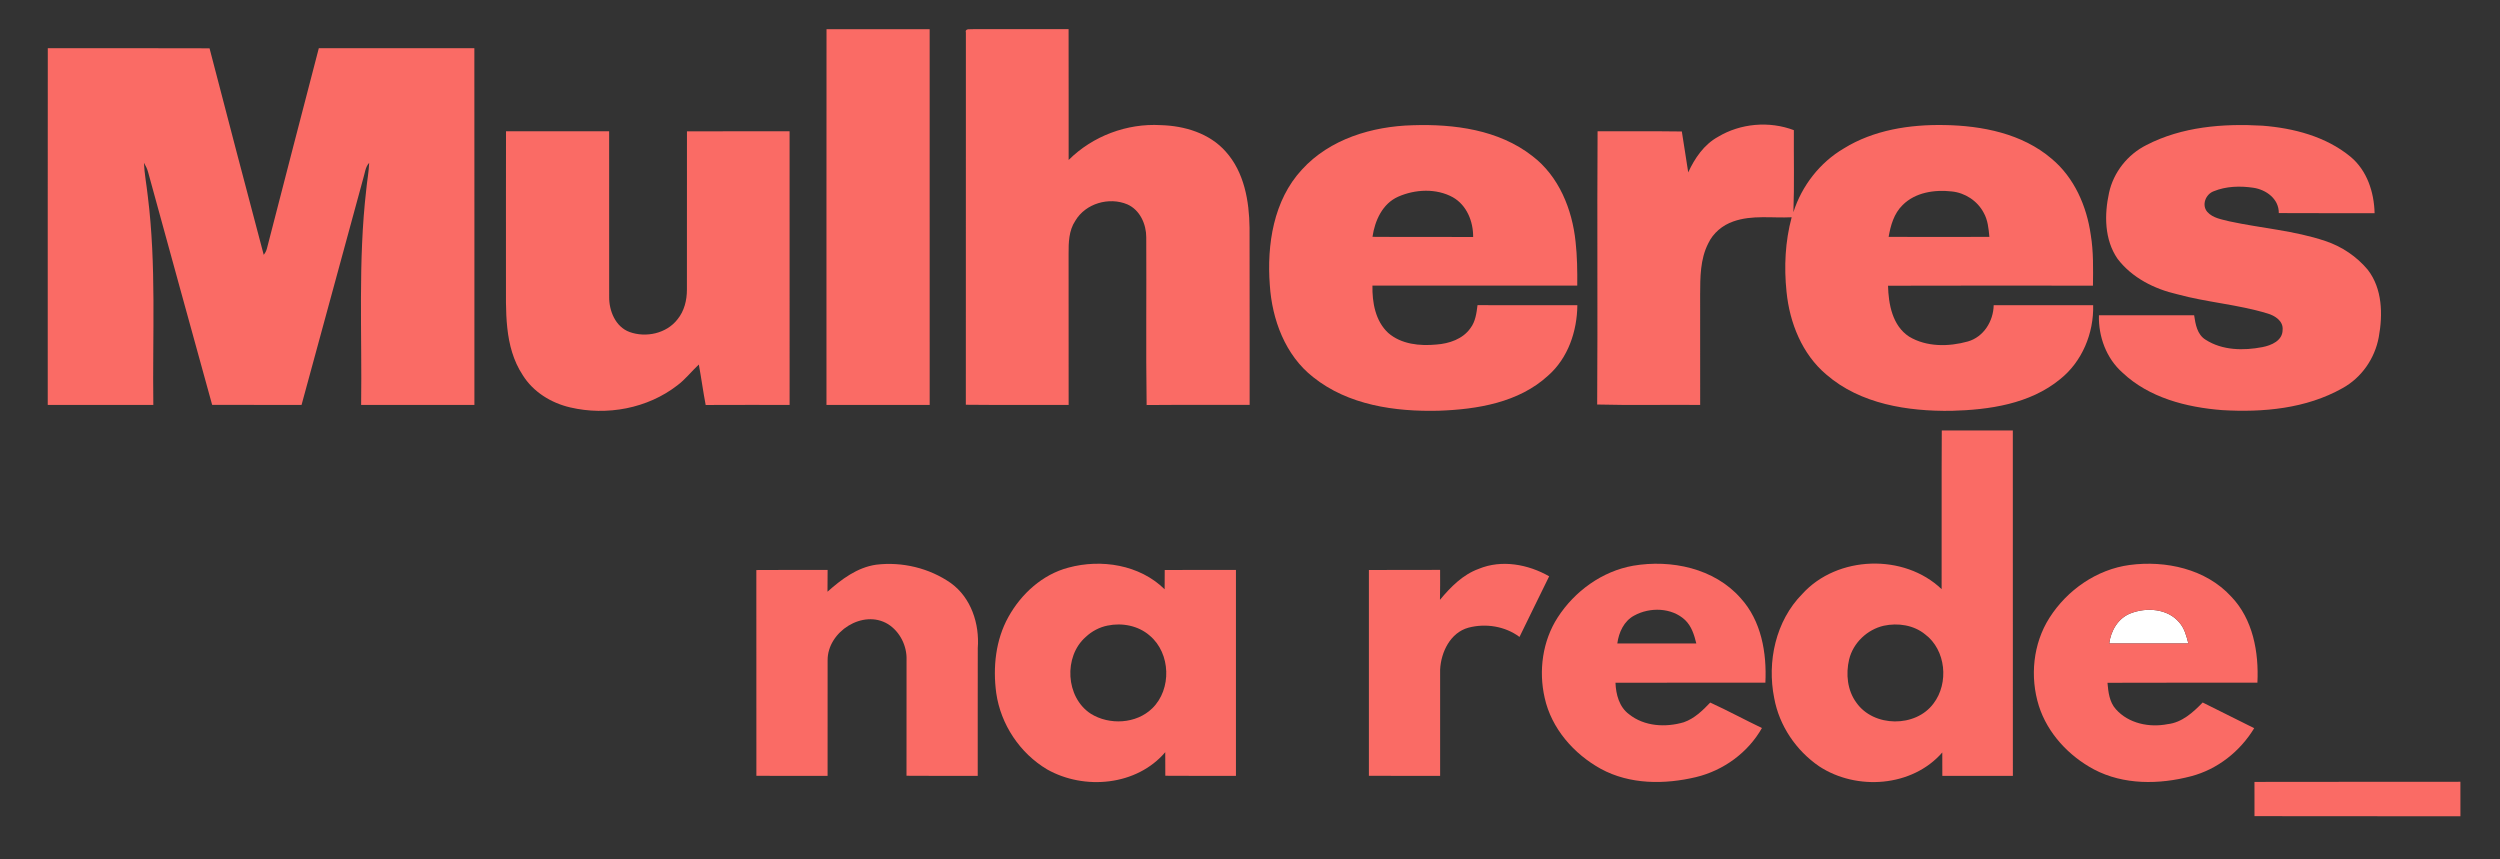
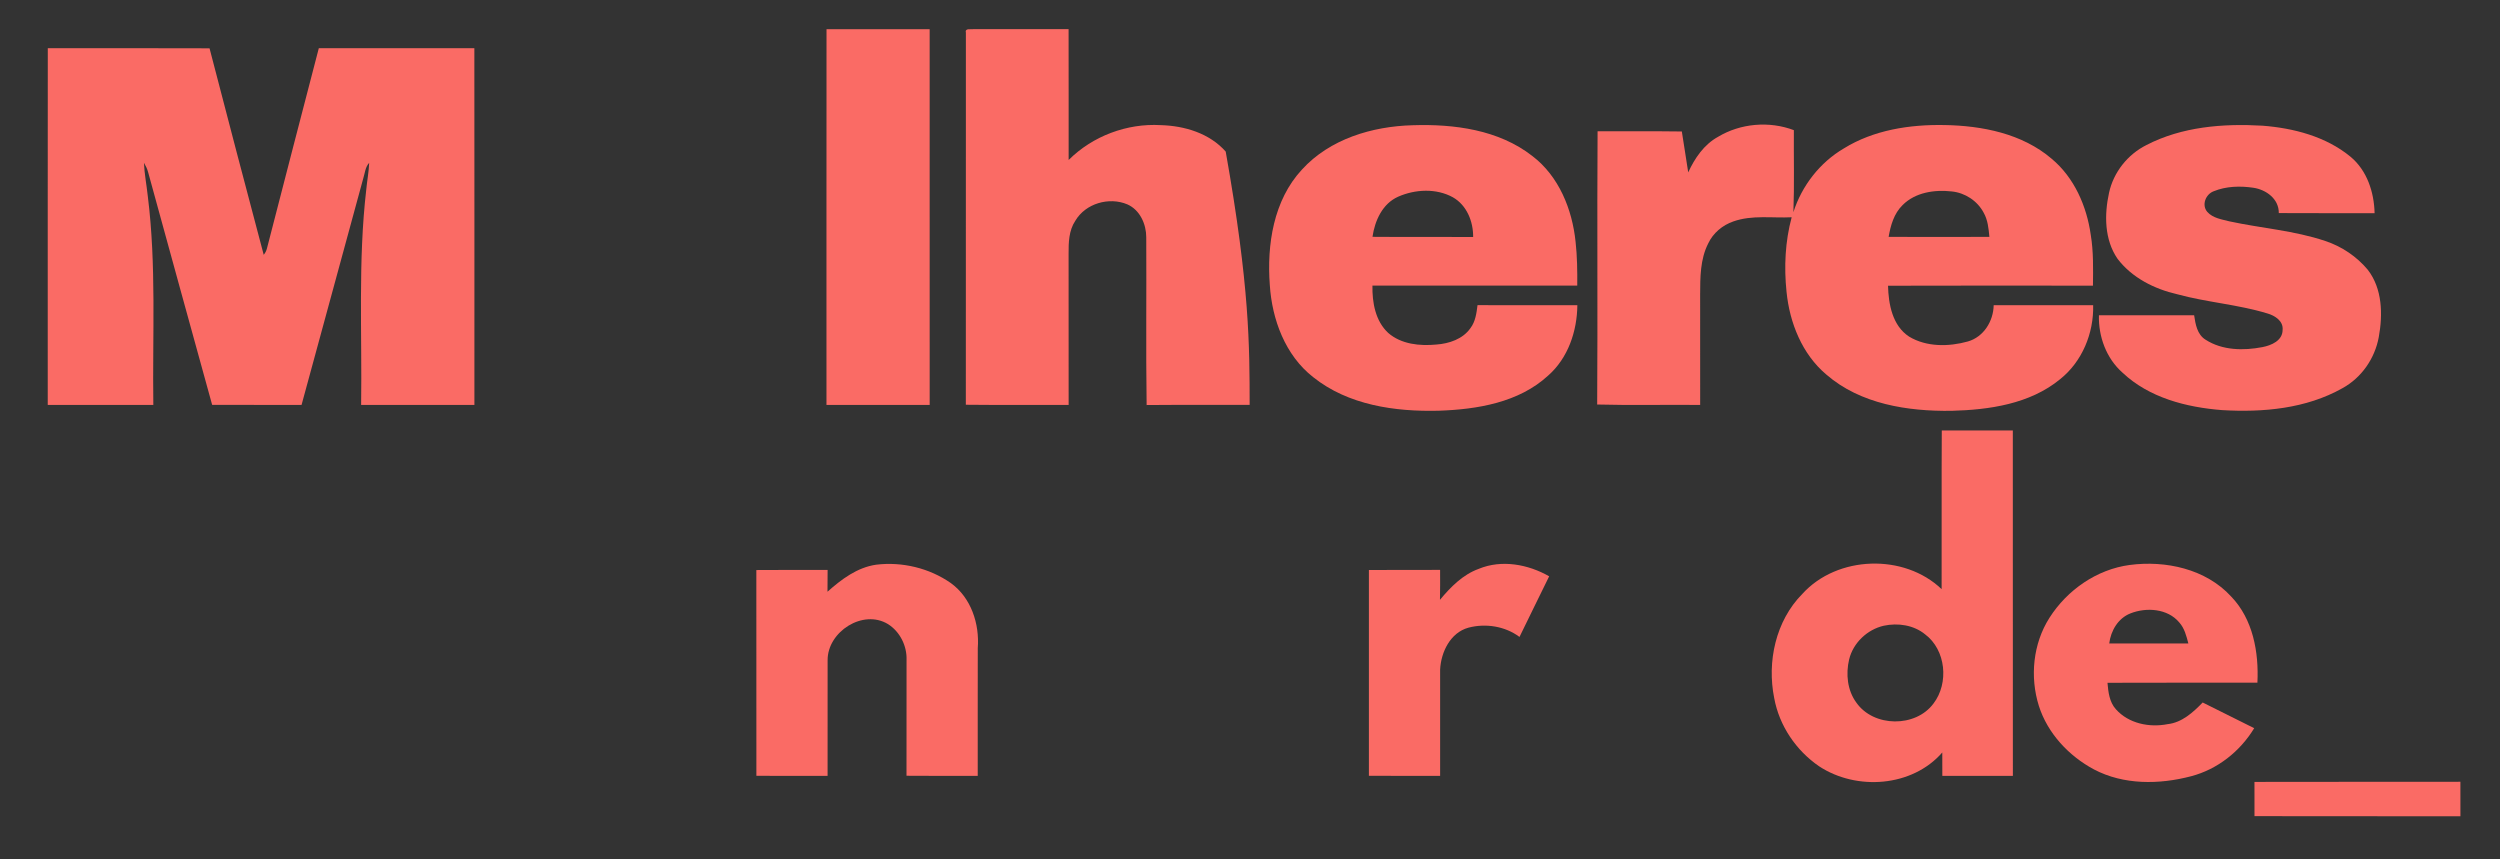
<svg xmlns="http://www.w3.org/2000/svg" width="1053pt" height="362pt" viewBox="0 0 1053 362">
  <rect x="0" y="0" width="1053" height="362" fill="#333333" stroke="none" />
  <g id="#ffffffff">
-     <path fill="#ffffff" opacity="1.00" d=" M 897.33 258.37 C 904.05 255.70 912.99 256.31 917.89 262.15 C 920.12 264.62 920.92 267.91 921.74 271.04 C 910.63 271.07 899.52 271.07 888.41 271.04 C 889.07 265.68 892.13 260.40 897.33 258.37 Z" />
-   </g>
+     </g>
  <g id="#fa6b65ff">
    <path fill="#fa6b65" opacity="1.00" d=" M 348.13 12.29 C 362.61 12.31 377.09 12.31 391.57 12.30 C 391.60 65.05 391.58 117.80 391.58 170.55 C 377.09 170.54 362.60 170.55 348.11 170.55 C 348.12 117.80 348.08 65.05 348.13 12.29 Z" />
-     <path fill="#fa6b65" opacity="1.00" d=" M 406.83 13.84 C 406.29 11.72 408.86 12.47 409.99 12.28 C 423.36 12.32 436.72 12.32 450.09 12.28 C 450.14 30.65 450.09 49.02 450.11 67.38 C 460.23 57.30 474.68 51.87 488.94 52.71 C 498.94 52.98 509.47 56.13 516.27 63.85 C 524.09 72.53 526.17 84.69 526.31 96.00 C 526.39 120.85 526.31 145.69 526.35 170.54 C 511.89 170.59 497.42 170.47 482.96 170.60 C 482.62 147.04 482.94 123.47 482.80 99.91 C 482.80 94.38 480.13 88.42 474.86 86.09 C 467.17 82.82 457.23 85.68 452.93 92.98 C 450.17 97.09 450.06 102.21 450.09 106.98 C 450.12 128.17 450.10 149.37 450.11 170.56 C 435.67 170.48 421.24 170.65 406.81 170.48 C 406.85 118.26 406.80 66.05 406.83 13.84 Z" />
+     <path fill="#fa6b65" opacity="1.00" d=" M 406.83 13.84 C 406.29 11.72 408.86 12.47 409.99 12.28 C 423.36 12.32 436.72 12.32 450.09 12.28 C 450.14 30.65 450.09 49.02 450.11 67.38 C 460.23 57.30 474.68 51.87 488.94 52.71 C 498.94 52.98 509.47 56.13 516.27 63.85 C 526.39 120.85 526.31 145.69 526.35 170.54 C 511.89 170.59 497.42 170.47 482.96 170.60 C 482.62 147.04 482.94 123.47 482.80 99.91 C 482.80 94.38 480.13 88.42 474.86 86.09 C 467.17 82.82 457.23 85.68 452.93 92.98 C 450.17 97.09 450.06 102.21 450.09 106.98 C 450.12 128.17 450.10 149.37 450.11 170.56 C 435.67 170.48 421.24 170.65 406.81 170.48 C 406.85 118.26 406.80 66.05 406.83 13.84 Z" />
    <path fill="#fa6b65" opacity="1.00" d=" M 20.13 20.29 C 42.84 20.35 65.55 20.23 88.26 20.35 C 95.78 49.37 103.40 78.36 111.08 107.33 C 111.73 106.52 112.19 105.63 112.44 104.63 C 119.66 76.51 126.98 48.41 134.28 20.31 C 156.12 20.29 177.96 20.32 199.80 20.30 C 199.85 70.38 199.81 120.46 199.82 170.55 C 183.92 170.55 168.02 170.54 152.11 170.55 C 152.53 140.35 150.79 110.03 154.26 79.95 C 154.61 76.15 155.35 72.39 155.50 68.58 C 153.85 70.35 153.71 72.89 153.01 75.11 C 144.38 106.94 135.65 138.74 127.01 170.56 C 114.46 170.52 101.91 170.57 89.36 170.53 C 80.36 137.85 71.32 105.17 62.37 72.47 C 62.00 71.08 61.35 69.79 60.63 68.55 C 60.83 73.25 61.74 77.87 62.24 82.54 C 65.91 111.73 64.18 141.21 64.58 170.55 C 49.76 170.54 34.93 170.55 20.11 170.55 C 20.12 120.46 20.08 70.38 20.13 20.29 Z" />
    <path fill="#fa6b65" opacity="1.00" d=" M 548.37 71.44 C 560.12 58.52 578.00 53.20 595.02 52.75 C 612.45 52.18 631.23 54.63 645.38 65.68 C 656.61 74.20 662.24 88.19 663.64 101.88 C 664.32 108.00 664.39 114.16 664.34 120.30 C 635.59 120.29 606.83 120.31 578.07 120.29 C 577.94 127.36 579.29 135.21 584.72 140.23 C 590.22 145.03 598.03 145.79 605.02 145.12 C 610.39 144.72 616.12 142.83 619.33 138.24 C 621.46 135.46 621.91 131.90 622.33 128.53 C 636.35 128.58 650.36 128.55 664.38 128.55 C 664.27 139.52 660.48 150.80 652.08 158.19 C 639.71 169.58 622.19 172.44 605.98 173.00 C 587.62 173.45 567.89 170.67 553.12 158.86 C 541.33 149.64 535.77 134.58 534.84 120.02 C 533.57 103.06 536.39 84.35 548.37 71.44 M 588.91 82.85 C 582.27 85.78 579.09 92.95 578.09 99.75 C 592.22 99.87 606.36 99.74 620.49 99.82 C 620.55 93.29 617.81 86.42 611.94 83.09 C 604.95 79.24 596.06 79.69 588.91 82.85 Z" />
    <path fill="#fa6b65" opacity="1.00" d=" M 723.60 57.65 C 733.08 51.94 745.22 50.89 755.57 54.82 C 755.49 66.33 755.81 77.86 755.38 89.37 C 758.92 78.25 766.52 68.46 776.60 62.53 C 789.20 54.73 804.36 52.40 818.96 52.67 C 834.87 52.93 851.73 56.24 864.14 66.85 C 873.69 74.80 878.93 86.83 880.63 98.94 C 881.80 106.01 881.63 113.19 881.55 120.32 C 852.78 120.31 824.01 120.25 795.24 120.35 C 795.43 128.14 797.09 137.21 804.13 141.79 C 811.48 146.21 820.82 146.07 828.86 143.83 C 835.52 141.93 839.62 135.27 839.74 128.56 C 853.70 128.55 867.67 128.56 881.64 128.55 C 881.92 140.34 877.02 152.33 867.69 159.74 C 854.99 170.17 837.88 172.63 821.96 173.04 C 803.54 173.29 783.65 170.23 769.27 157.78 C 759.04 149.16 753.80 136.00 752.49 122.94 C 751.40 112.44 751.90 101.73 754.65 91.51 C 746.48 91.92 737.99 90.47 730.11 93.26 C 725.53 94.82 721.56 98.15 719.49 102.56 C 716.12 109.16 716.13 116.76 716.10 124.00 C 716.12 139.52 716.10 155.04 716.11 170.56 C 701.65 170.41 687.18 170.78 672.73 170.38 C 672.99 132.02 672.65 93.65 672.90 55.30 C 684.73 55.37 696.56 55.20 708.39 55.38 C 709.22 61.13 710.26 66.85 711.08 72.61 C 713.82 66.63 717.71 60.91 723.60 57.65 M 801.37 86.39 C 797.75 89.91 796.32 94.94 795.49 99.77 C 809.64 99.82 823.78 99.81 837.93 99.77 C 837.60 96.29 837.28 92.66 835.51 89.57 C 832.86 84.58 827.65 81.17 822.03 80.63 C 814.82 79.82 806.68 81.02 801.37 86.39 Z" />
    <path fill="#fa6b65" opacity="1.00" d=" M 904.07 61.10 C 919.01 53.35 936.40 51.97 952.96 52.94 C 966.09 53.96 979.66 57.48 990.01 65.99 C 997.01 71.78 999.98 80.97 1000.18 89.81 C 986.73 89.74 973.28 89.86 959.83 89.75 C 959.91 83.79 954.52 79.88 949.10 79.08 C 943.56 78.26 937.63 78.41 932.41 80.56 C 929.02 81.79 927.21 86.38 929.73 89.27 C 932.07 91.88 935.78 92.40 939.01 93.23 C 952.44 96.14 966.31 97.09 979.40 101.50 C 986.33 103.79 992.64 108.03 997.32 113.64 C 1003.48 121.61 1003.68 132.47 1001.94 141.97 C 1000.31 150.96 994.68 159.12 986.63 163.51 C 971.36 172.14 953.16 173.77 935.95 172.74 C 920.94 171.57 905.22 167.56 894.00 156.96 C 887.19 150.96 883.82 141.76 884.07 132.80 C 897.44 132.80 910.80 132.80 924.17 132.79 C 924.74 136.57 925.43 140.91 929.00 143.09 C 936.01 147.62 944.99 147.75 952.95 146.20 C 956.69 145.48 961.41 143.48 961.43 139.00 C 961.83 135.20 958.15 132.90 954.98 132.01 C 942.60 128.24 929.57 127.36 917.09 123.95 C 907.44 121.75 897.95 116.99 891.88 108.96 C 886.35 100.91 886.31 90.40 888.33 81.19 C 890.21 72.55 896.17 65.05 904.07 61.10 Z" />
-     <path fill="#fa6b65" opacity="1.00" d=" M 213.13 55.29 C 227.61 55.31 242.09 55.31 256.57 55.30 C 256.59 78.53 256.58 101.76 256.58 124.99 C 256.50 130.91 259.23 137.65 265.15 139.83 C 272.07 142.35 280.78 140.47 285.37 134.49 C 288.24 131.00 289.34 126.40 289.33 121.96 C 289.37 99.74 289.33 77.53 289.35 55.31 C 303.76 55.29 318.16 55.32 332.57 55.29 C 332.60 93.71 332.58 132.13 332.58 170.55 C 320.80 170.56 309.01 170.51 297.23 170.58 C 296.15 164.91 295.39 159.20 294.35 153.53 C 291.28 156.39 288.70 159.78 285.31 162.30 C 272.72 172.08 255.61 175.21 240.20 171.61 C 232.15 169.75 224.56 165.09 220.16 157.98 C 212.21 145.90 213.16 130.82 213.11 117.01 C 213.12 96.44 213.08 75.86 213.13 55.29 Z" />
    <path fill="#fa6b65" opacity="1.00" d=" M 817.88 181.32 C 827.85 181.28 837.82 181.32 847.80 181.30 C 847.84 229.79 847.81 278.29 847.82 326.79 C 837.91 326.80 828.01 326.80 818.11 326.79 C 818.11 323.51 818.10 320.22 818.09 316.94 C 805.40 331.51 781.98 333.13 766.22 322.77 C 756.51 316.14 749.43 305.67 747.30 294.06 C 744.20 278.69 747.92 261.50 759.14 250.16 C 773.83 233.94 802.03 233.04 817.81 248.15 C 817.88 225.87 817.74 203.59 817.88 181.32 M 793.43 263.56 C 786.48 265.15 780.55 270.77 778.86 277.73 C 777.40 283.86 778.09 290.79 781.91 295.96 C 789.19 306.35 806.85 306.52 814.38 296.33 C 820.95 287.75 819.66 273.77 810.84 267.17 C 806.03 263.25 799.38 262.28 793.43 263.56 Z" />
    <path fill="#fa6b65" opacity="1.00" d=" M 348.54 249.23 C 354.41 244.01 361.03 239.00 369.04 237.85 C 379.96 236.52 391.44 239.27 400.48 245.58 C 409.03 251.75 412.62 262.73 411.84 272.97 C 411.79 290.91 411.84 308.85 411.82 326.80 C 401.82 326.77 391.82 326.85 381.82 326.75 C 381.82 310.49 381.81 294.23 381.84 277.98 C 382.05 272.07 379.07 266.06 374.05 262.89 C 363.49 256.43 348.57 266.08 348.59 278.02 C 348.57 294.28 348.59 310.54 348.58 326.80 C 338.59 326.78 328.59 326.83 318.59 326.77 C 318.57 297.88 318.60 268.99 318.57 240.10 C 328.58 240.01 338.58 240.08 348.59 240.05 C 348.59 243.11 348.58 246.17 348.54 249.23 Z" />
-     <path fill="#fa6b65" opacity="1.00" d=" M 450.00 239.09 C 463.86 235.32 480.05 237.87 490.54 248.20 C 490.57 245.50 490.58 242.79 490.58 240.09 C 500.58 240.01 510.58 240.08 520.58 240.05 C 520.58 268.97 520.58 297.88 520.58 326.80 C 510.66 326.76 500.74 326.85 490.83 326.75 C 490.82 323.43 490.81 320.13 490.80 316.82 C 478.80 330.95 456.71 332.93 441.04 324.07 C 429.59 317.27 421.51 305.14 419.62 291.95 C 418.15 281.06 419.34 269.51 424.77 259.80 C 430.17 250.09 439.10 241.96 450.00 239.09 M 466.47 263.50 C 463.05 264.19 459.86 265.89 457.33 268.27 C 447.91 276.50 448.83 293.70 459.39 300.59 C 467.23 305.52 478.63 304.93 485.36 298.32 C 493.60 290.27 493.12 275.14 484.27 267.72 C 479.46 263.51 472.63 262.21 466.47 263.50 Z" />
    <path fill="#fa6b65" opacity="1.00" d=" M 622.82 239.61 C 632.47 235.59 643.66 237.68 652.51 242.74 C 648.38 251.27 644.11 259.73 640.01 268.28 C 633.96 263.74 625.73 262.46 618.49 264.38 C 610.86 266.48 606.96 274.67 606.58 282.01 C 606.57 296.94 606.59 311.87 606.58 326.80 C 596.58 326.77 586.58 326.83 576.58 326.76 C 576.59 297.87 576.59 268.98 576.58 240.09 C 586.57 240.00 596.57 240.09 606.57 240.04 C 606.59 244.24 606.61 248.45 606.51 252.65 C 610.97 247.28 616.11 242.04 622.82 239.61 Z" />
-     <path fill="#fa6b65" opacity="1.00" d=" M 656.08 260.10 C 663.23 249.01 674.79 240.61 687.88 238.28 C 703.88 235.56 722.05 239.33 733.13 251.90 C 741.88 261.45 744.21 275.01 743.58 287.55 C 722.53 287.56 701.48 287.51 680.44 287.58 C 680.62 292.47 682.01 297.79 686.15 300.84 C 692.58 305.99 701.56 306.48 709.23 304.21 C 713.69 302.66 717.15 299.26 720.35 295.92 C 727.71 299.28 734.82 303.15 742.13 306.64 C 736.26 317.03 725.90 324.54 714.34 327.32 C 701.14 330.47 686.48 330.48 674.29 323.85 C 662.90 317.58 653.47 306.84 650.62 293.95 C 648.01 282.55 649.70 270.00 656.08 260.10 M 688.32 259.28 C 683.99 261.60 681.84 266.36 681.21 271.04 C 692.30 271.07 703.40 271.07 714.49 271.04 C 713.63 267.48 712.50 263.79 709.79 261.18 C 704.15 255.85 694.90 255.65 688.32 259.28 Z" />
    <path fill="#fa6b65" opacity="1.00" d=" M 863.24 260.21 C 870.68 248.52 883.14 239.83 896.99 237.97 C 912.19 235.96 929.08 239.62 939.76 251.25 C 948.97 260.80 951.46 274.73 950.82 287.55 C 929.77 287.58 908.72 287.49 887.67 287.59 C 888.00 291.47 888.47 295.68 891.19 298.71 C 896.54 304.76 905.31 306.53 913.01 305.01 C 919.06 304.34 923.72 300.05 927.77 295.89 C 935.01 299.47 942.22 303.12 949.47 306.71 C 943.54 316.48 934.02 324.04 922.90 326.95 C 909.50 330.48 894.48 330.68 881.96 324.07 C 871.36 318.40 862.46 308.90 858.77 297.33 C 854.93 285.09 856.29 271.10 863.24 260.21 M 897.33 258.37 C 892.13 260.40 889.07 265.68 888.41 271.04 C 899.52 271.07 910.63 271.07 921.74 271.04 C 920.92 267.91 920.12 264.62 917.89 262.15 C 912.99 256.31 904.05 255.70 897.33 258.37 Z" />
    <path fill="#fa6b65" opacity="1.00" d=" M 949.58 329.34 C 978.49 329.24 1007.40 329.36 1036.32 329.28 C 1036.36 334.12 1036.35 338.97 1036.33 343.81 C 1007.42 343.75 978.50 343.85 949.59 343.76 C 949.57 338.95 949.58 334.15 949.58 329.34 Z" />
  </g>
</svg>